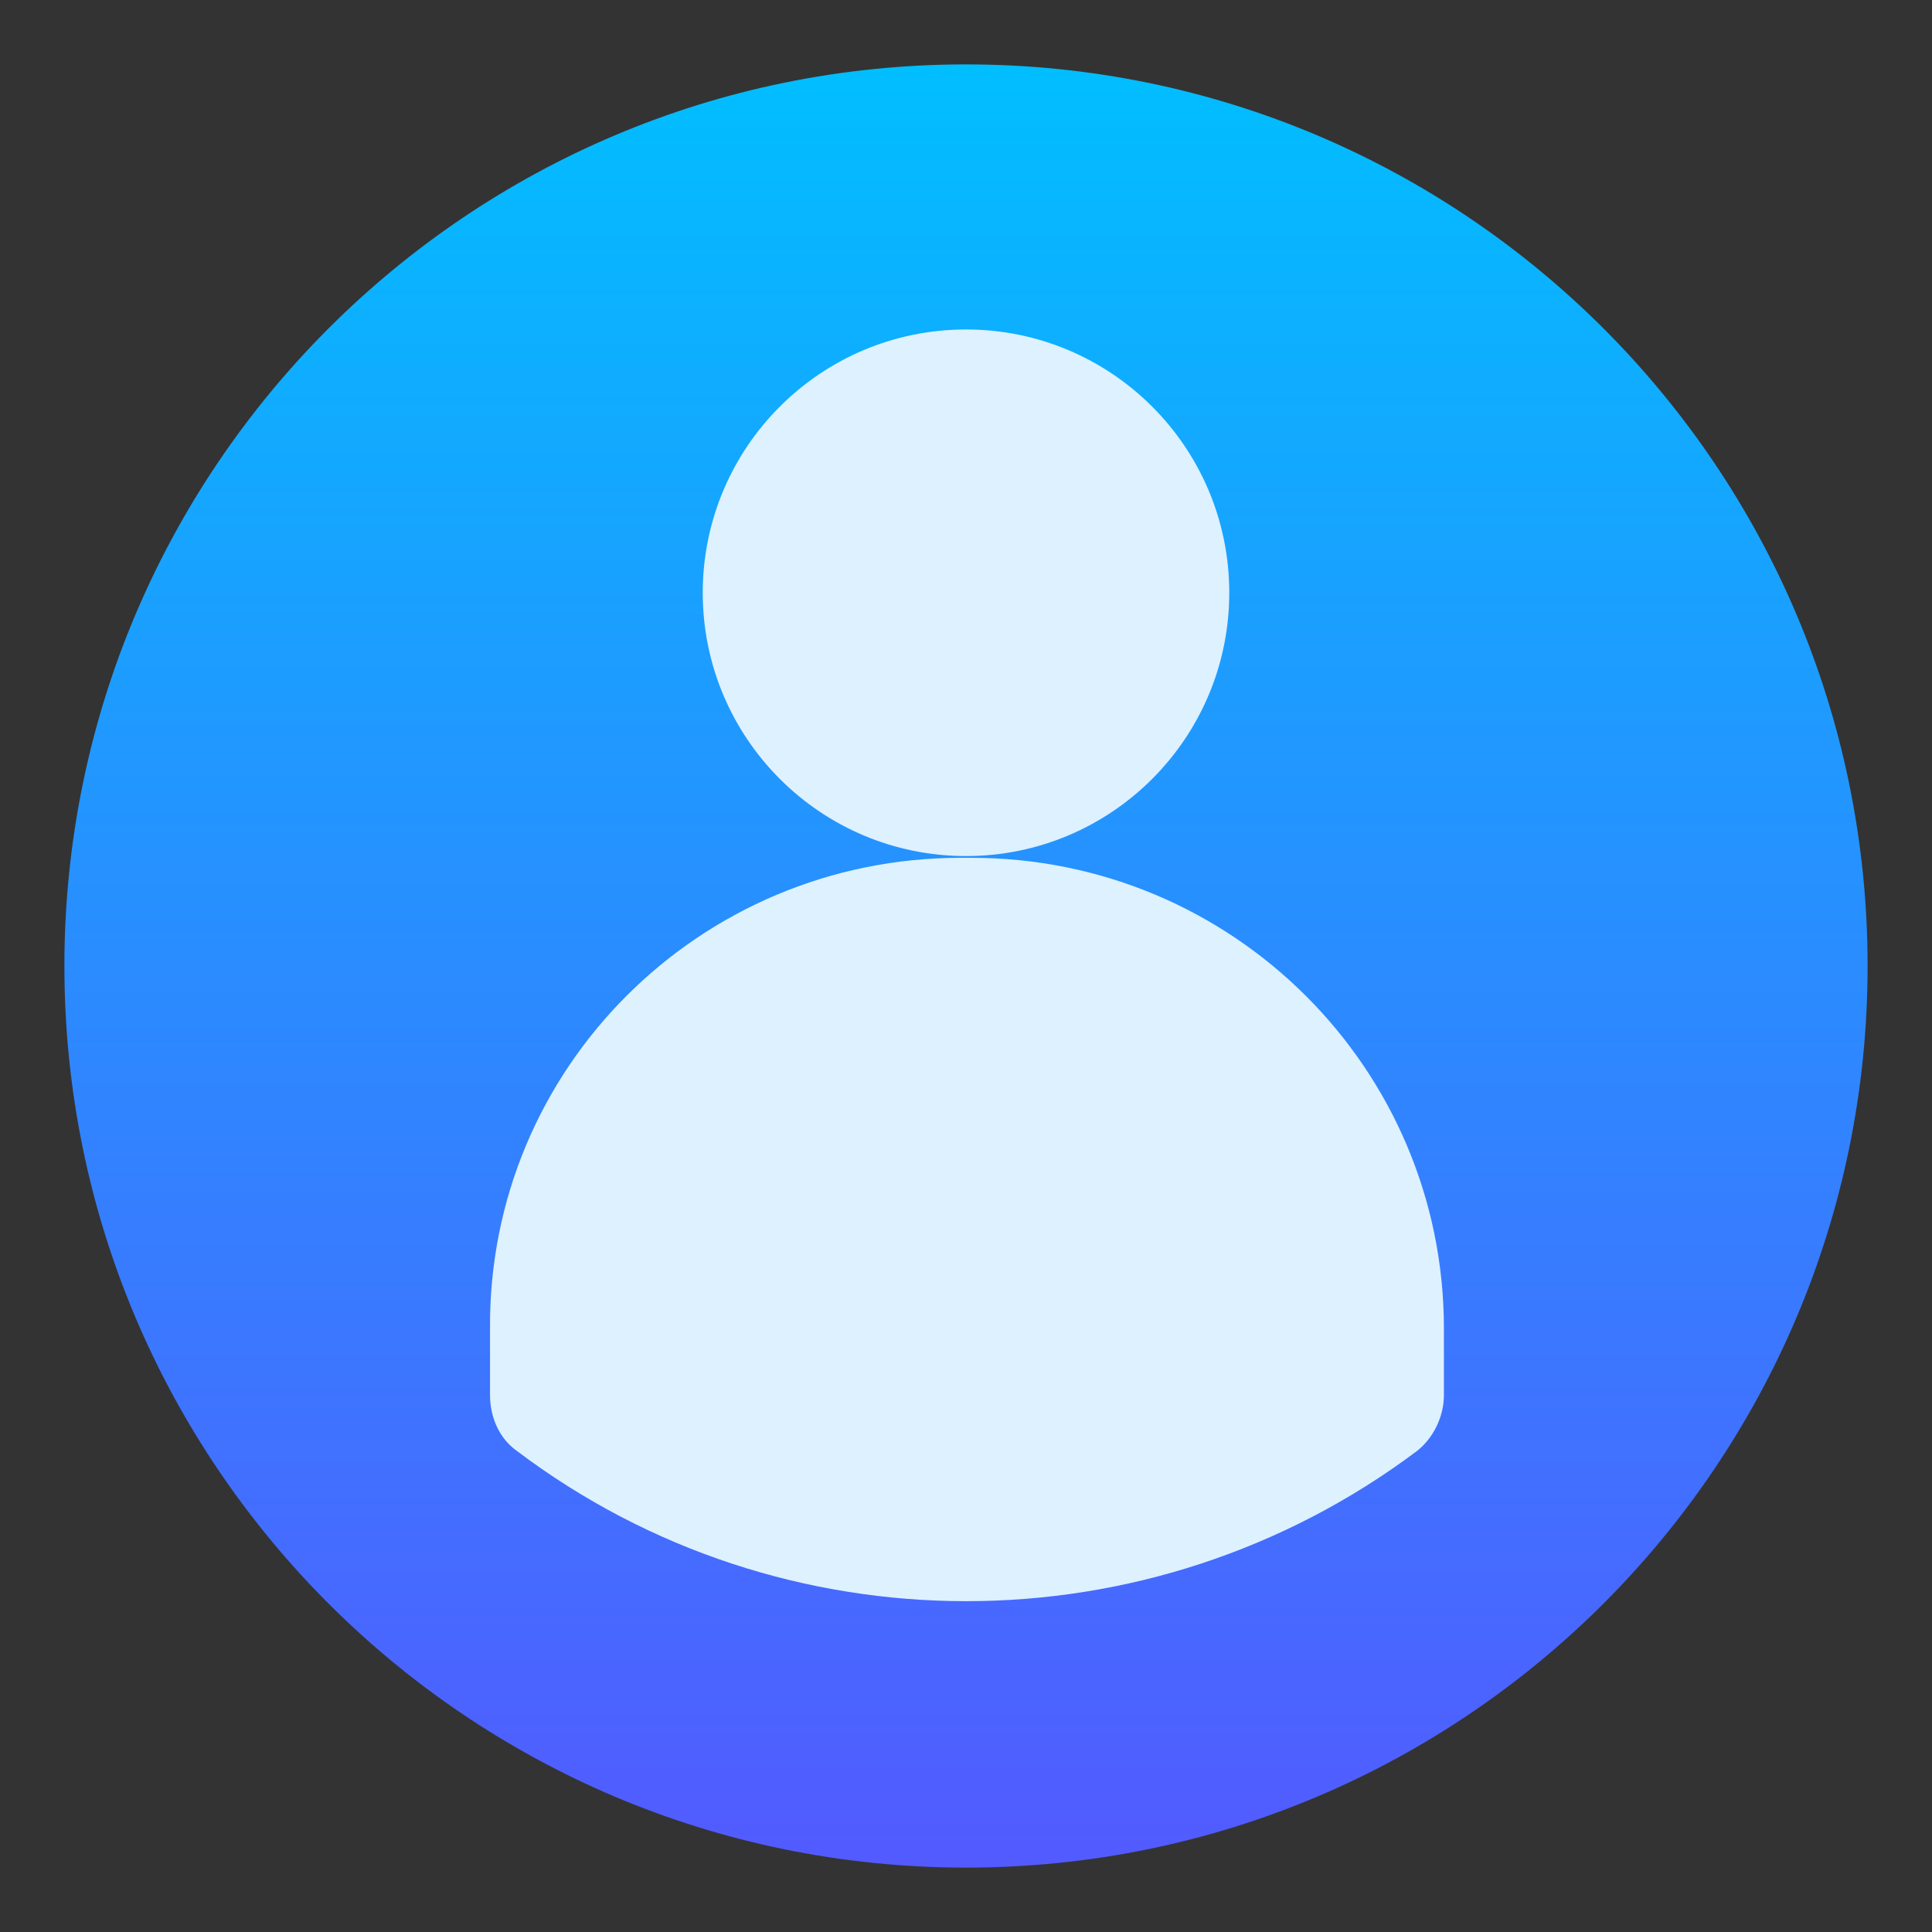
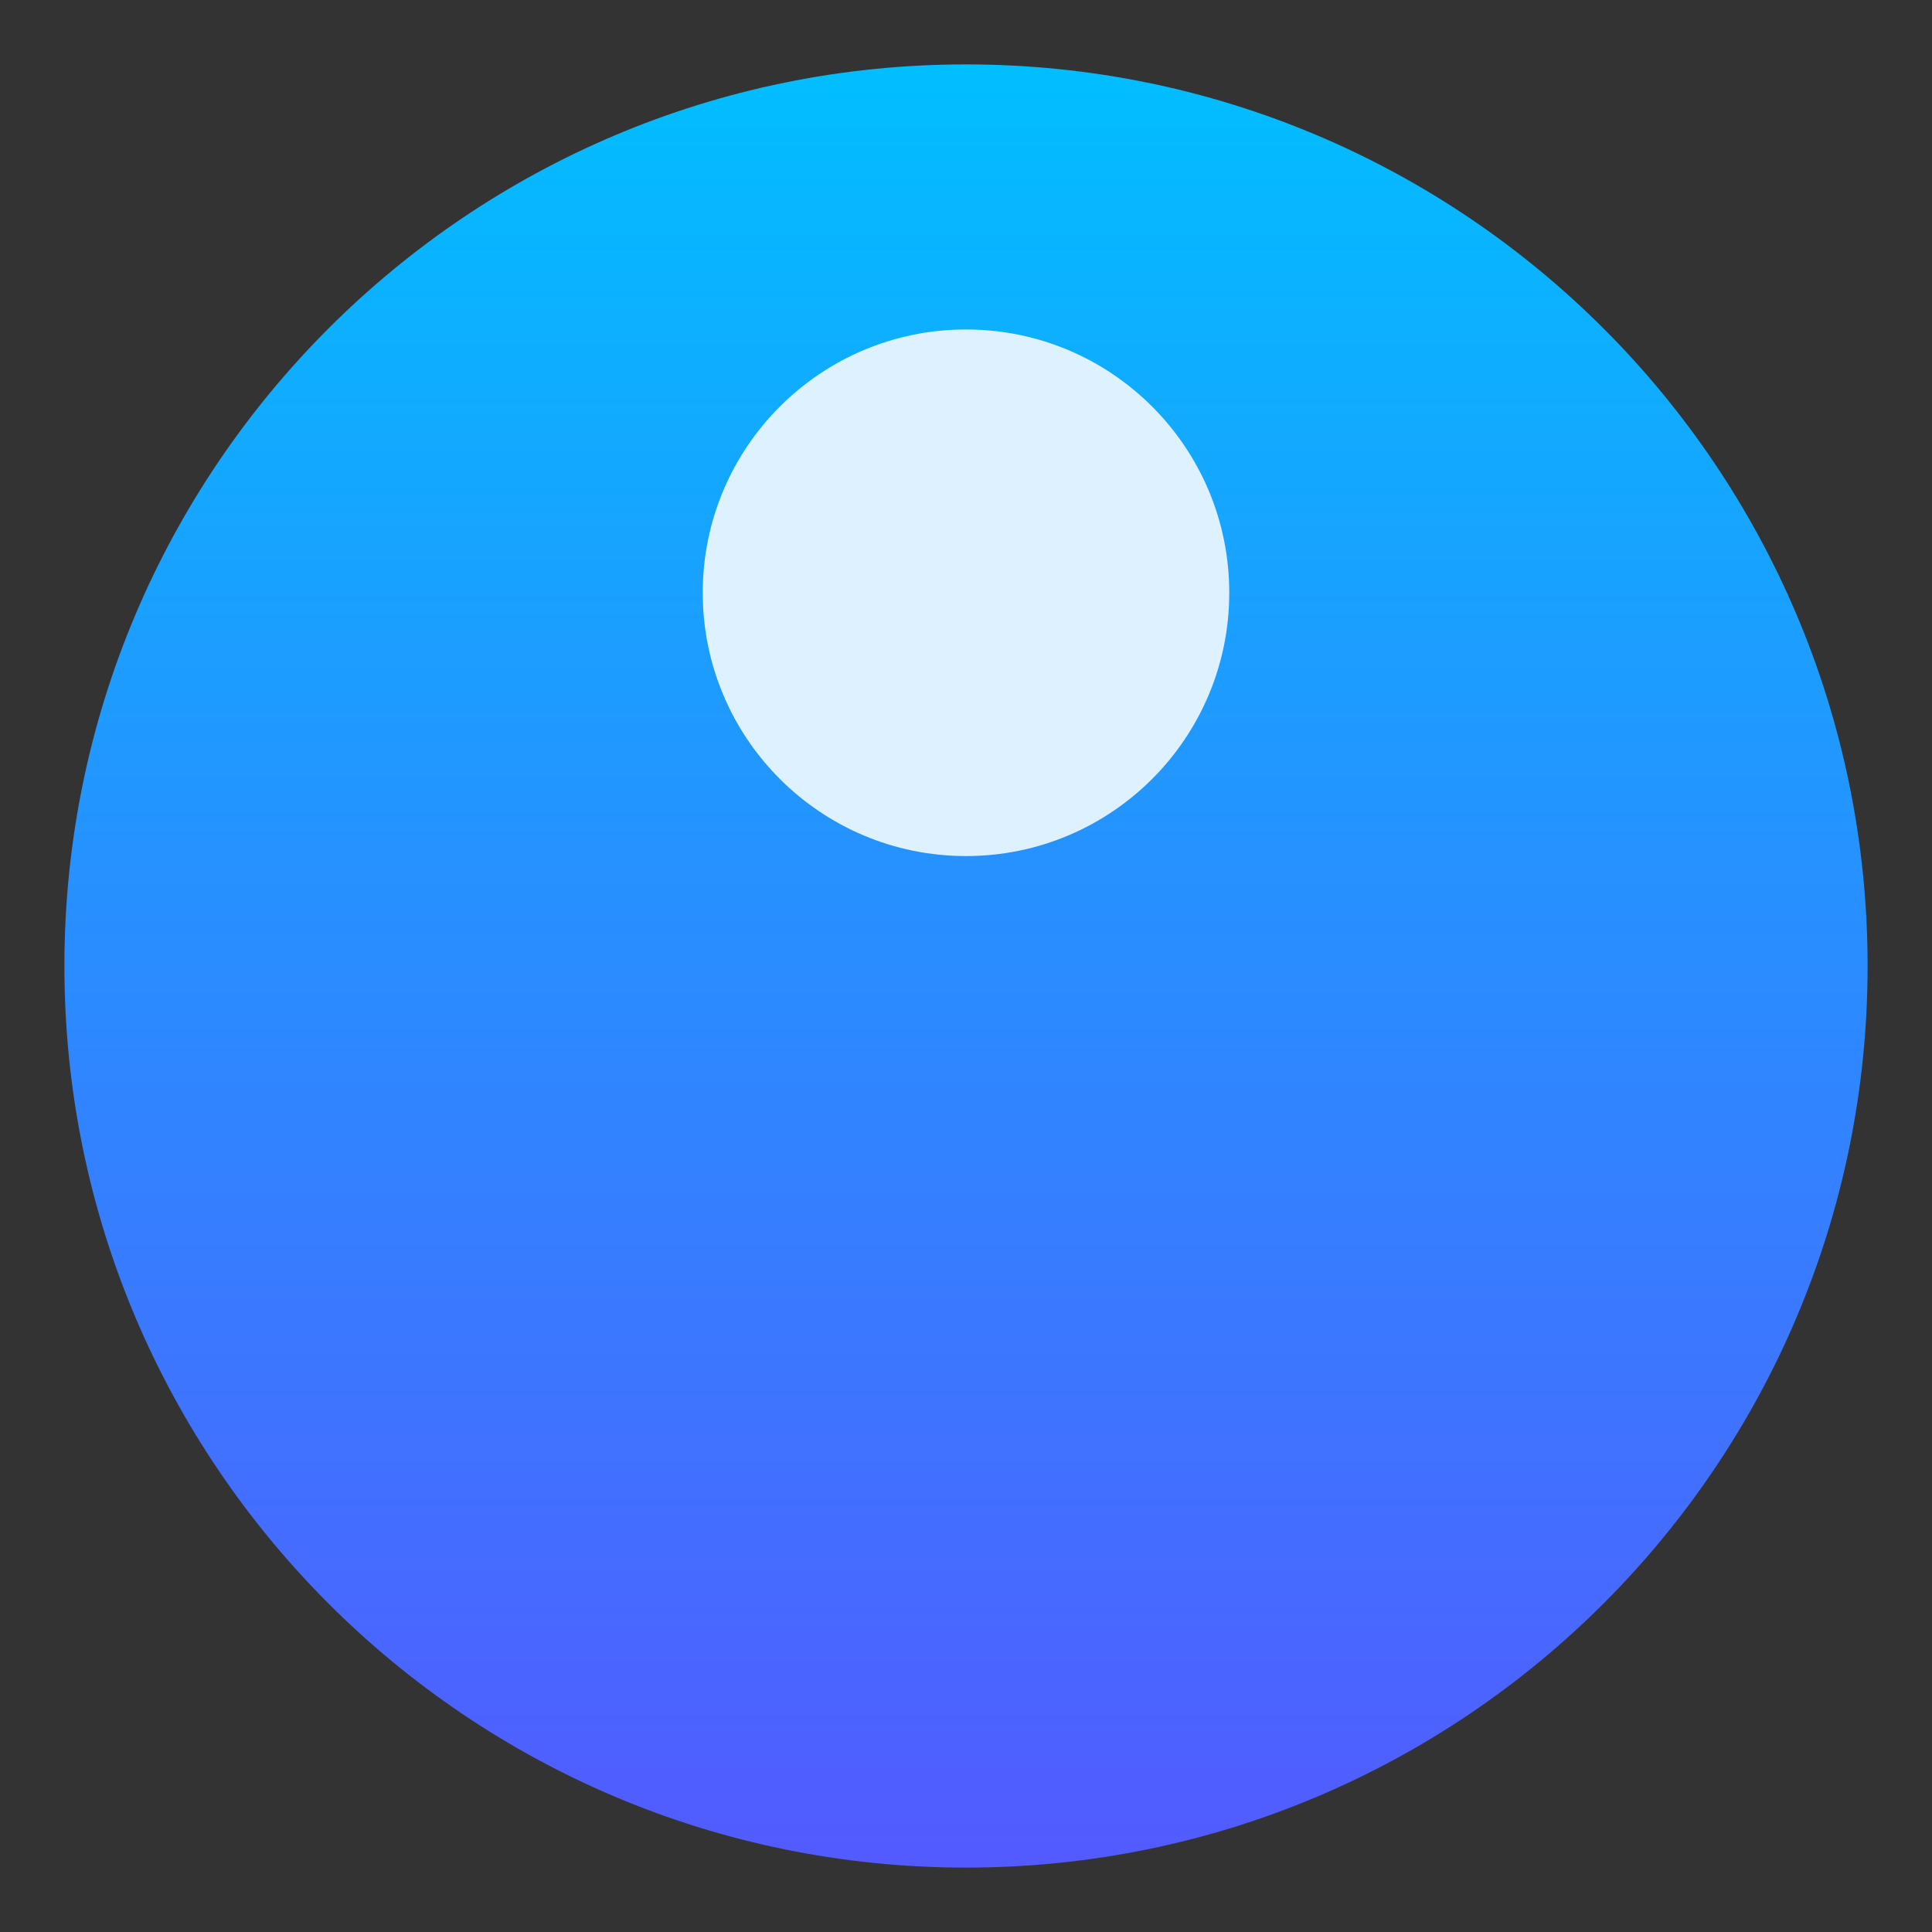
<svg xmlns="http://www.w3.org/2000/svg" width="30" height="30" viewBox="0 0 30 30" fill="none">
  <rect x="0" y="0" width="30" height="30" fill="#333333" stroke="none" />
-   <path d="M15 29C22.732 29 29 22.732 29 15C29 7.268 22.732 1 15 1C7.268 1 1 7.268 1 15C1 22.732 7.268 29 15 29Z" fill="url(#paint0_linear_1522_20849)" />
+   <path d="M15 29C22.732 29 29 22.732 29 15C29 7.268 22.732 1 15 1C7.268 1 1 7.268 1 15C1 22.732 7.268 29 15 29" fill="url(#paint0_linear_1522_20849)" />
  <path d="M15 13.293C17.258 13.293 19.088 11.462 19.088 9.204C19.088 6.947 17.258 5.116 15 5.116C12.742 5.116 10.912 6.947 10.912 9.204C10.912 11.462 12.742 13.293 15 13.293Z" fill="#DDF1FF" />
-   <path d="M22.421 20.628V21.664C22.421 22 22.253 22.336 22.001 22.532C17.857 25.64 12.145 25.64 8.029 22.532C7.749 22.336 7.609 22 7.609 21.664V20.628C7.581 16.596 10.857 13.32 14.917 13.32H15.085C19.145 13.32 22.421 16.596 22.421 20.628Z" fill="#DDF1FF" />
  <defs>
    <linearGradient id="paint0_linear_1522_20849" x1="15" y1="1" x2="15" y2="29" gradientUnits="userSpaceOnUse">
      <stop stop-color="#01BEFF" />
      <stop offset="1" stop-color="#535AFF" />
    </linearGradient>
  </defs>
</svg>